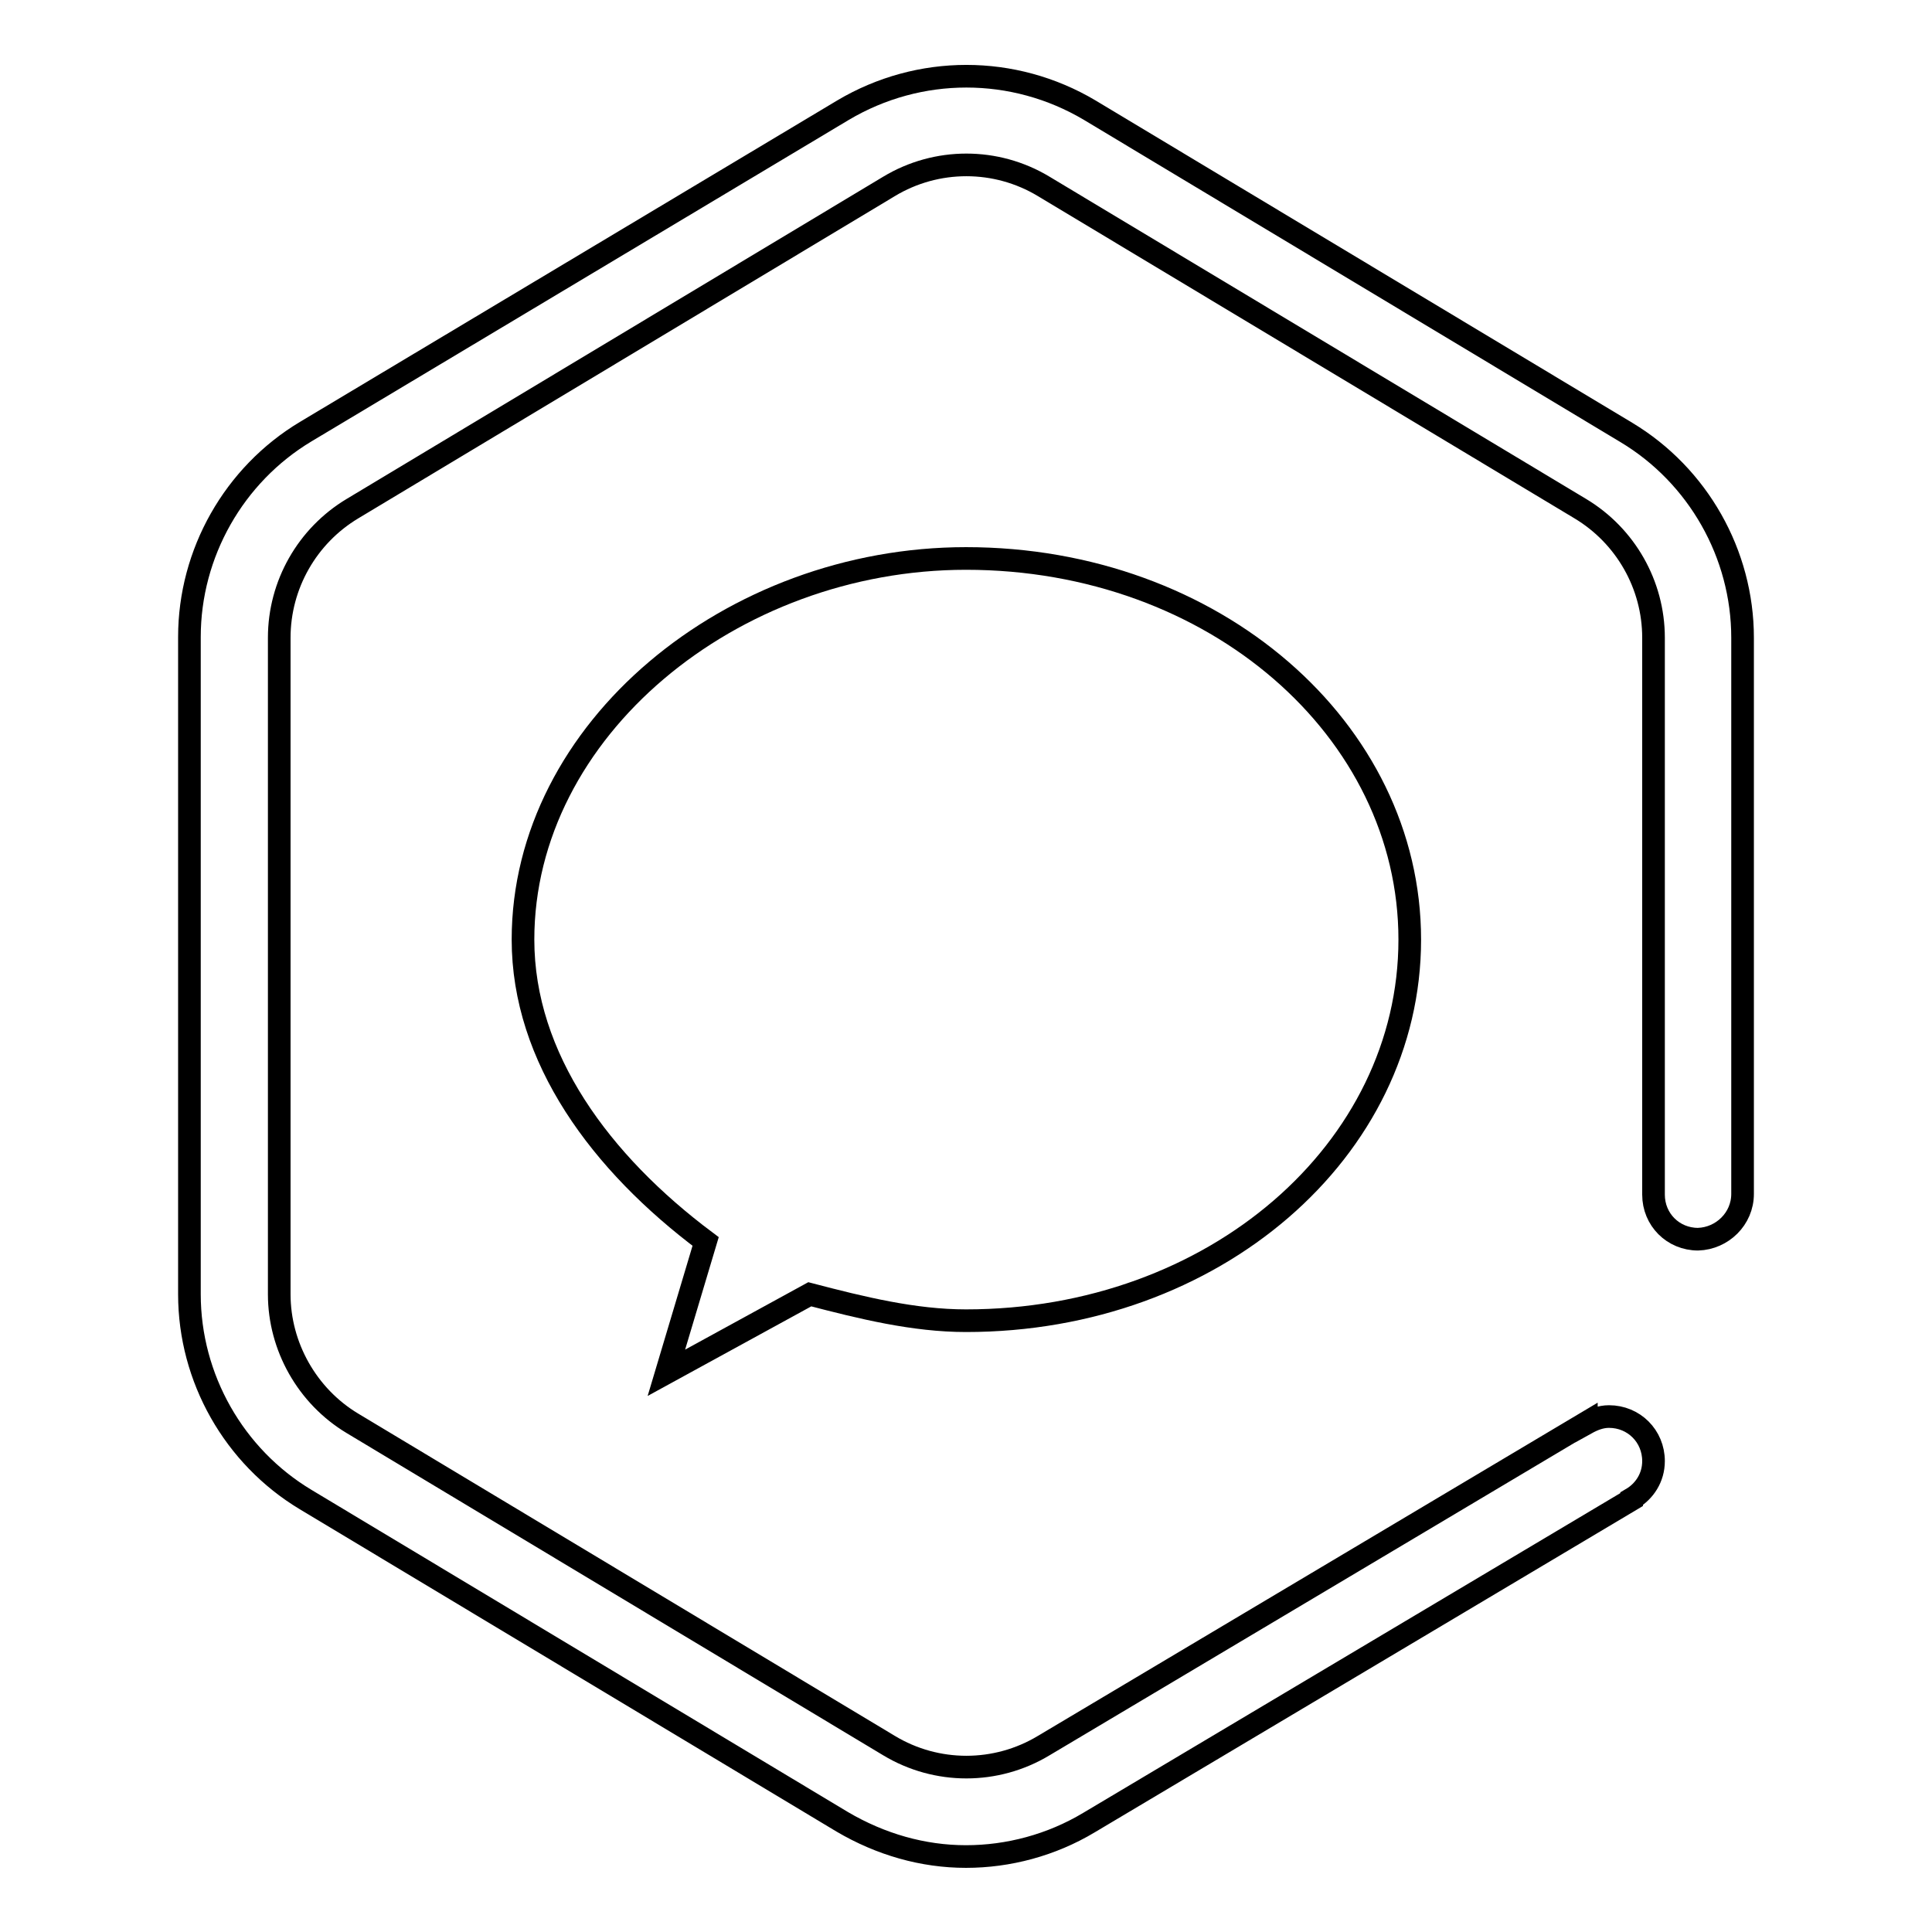
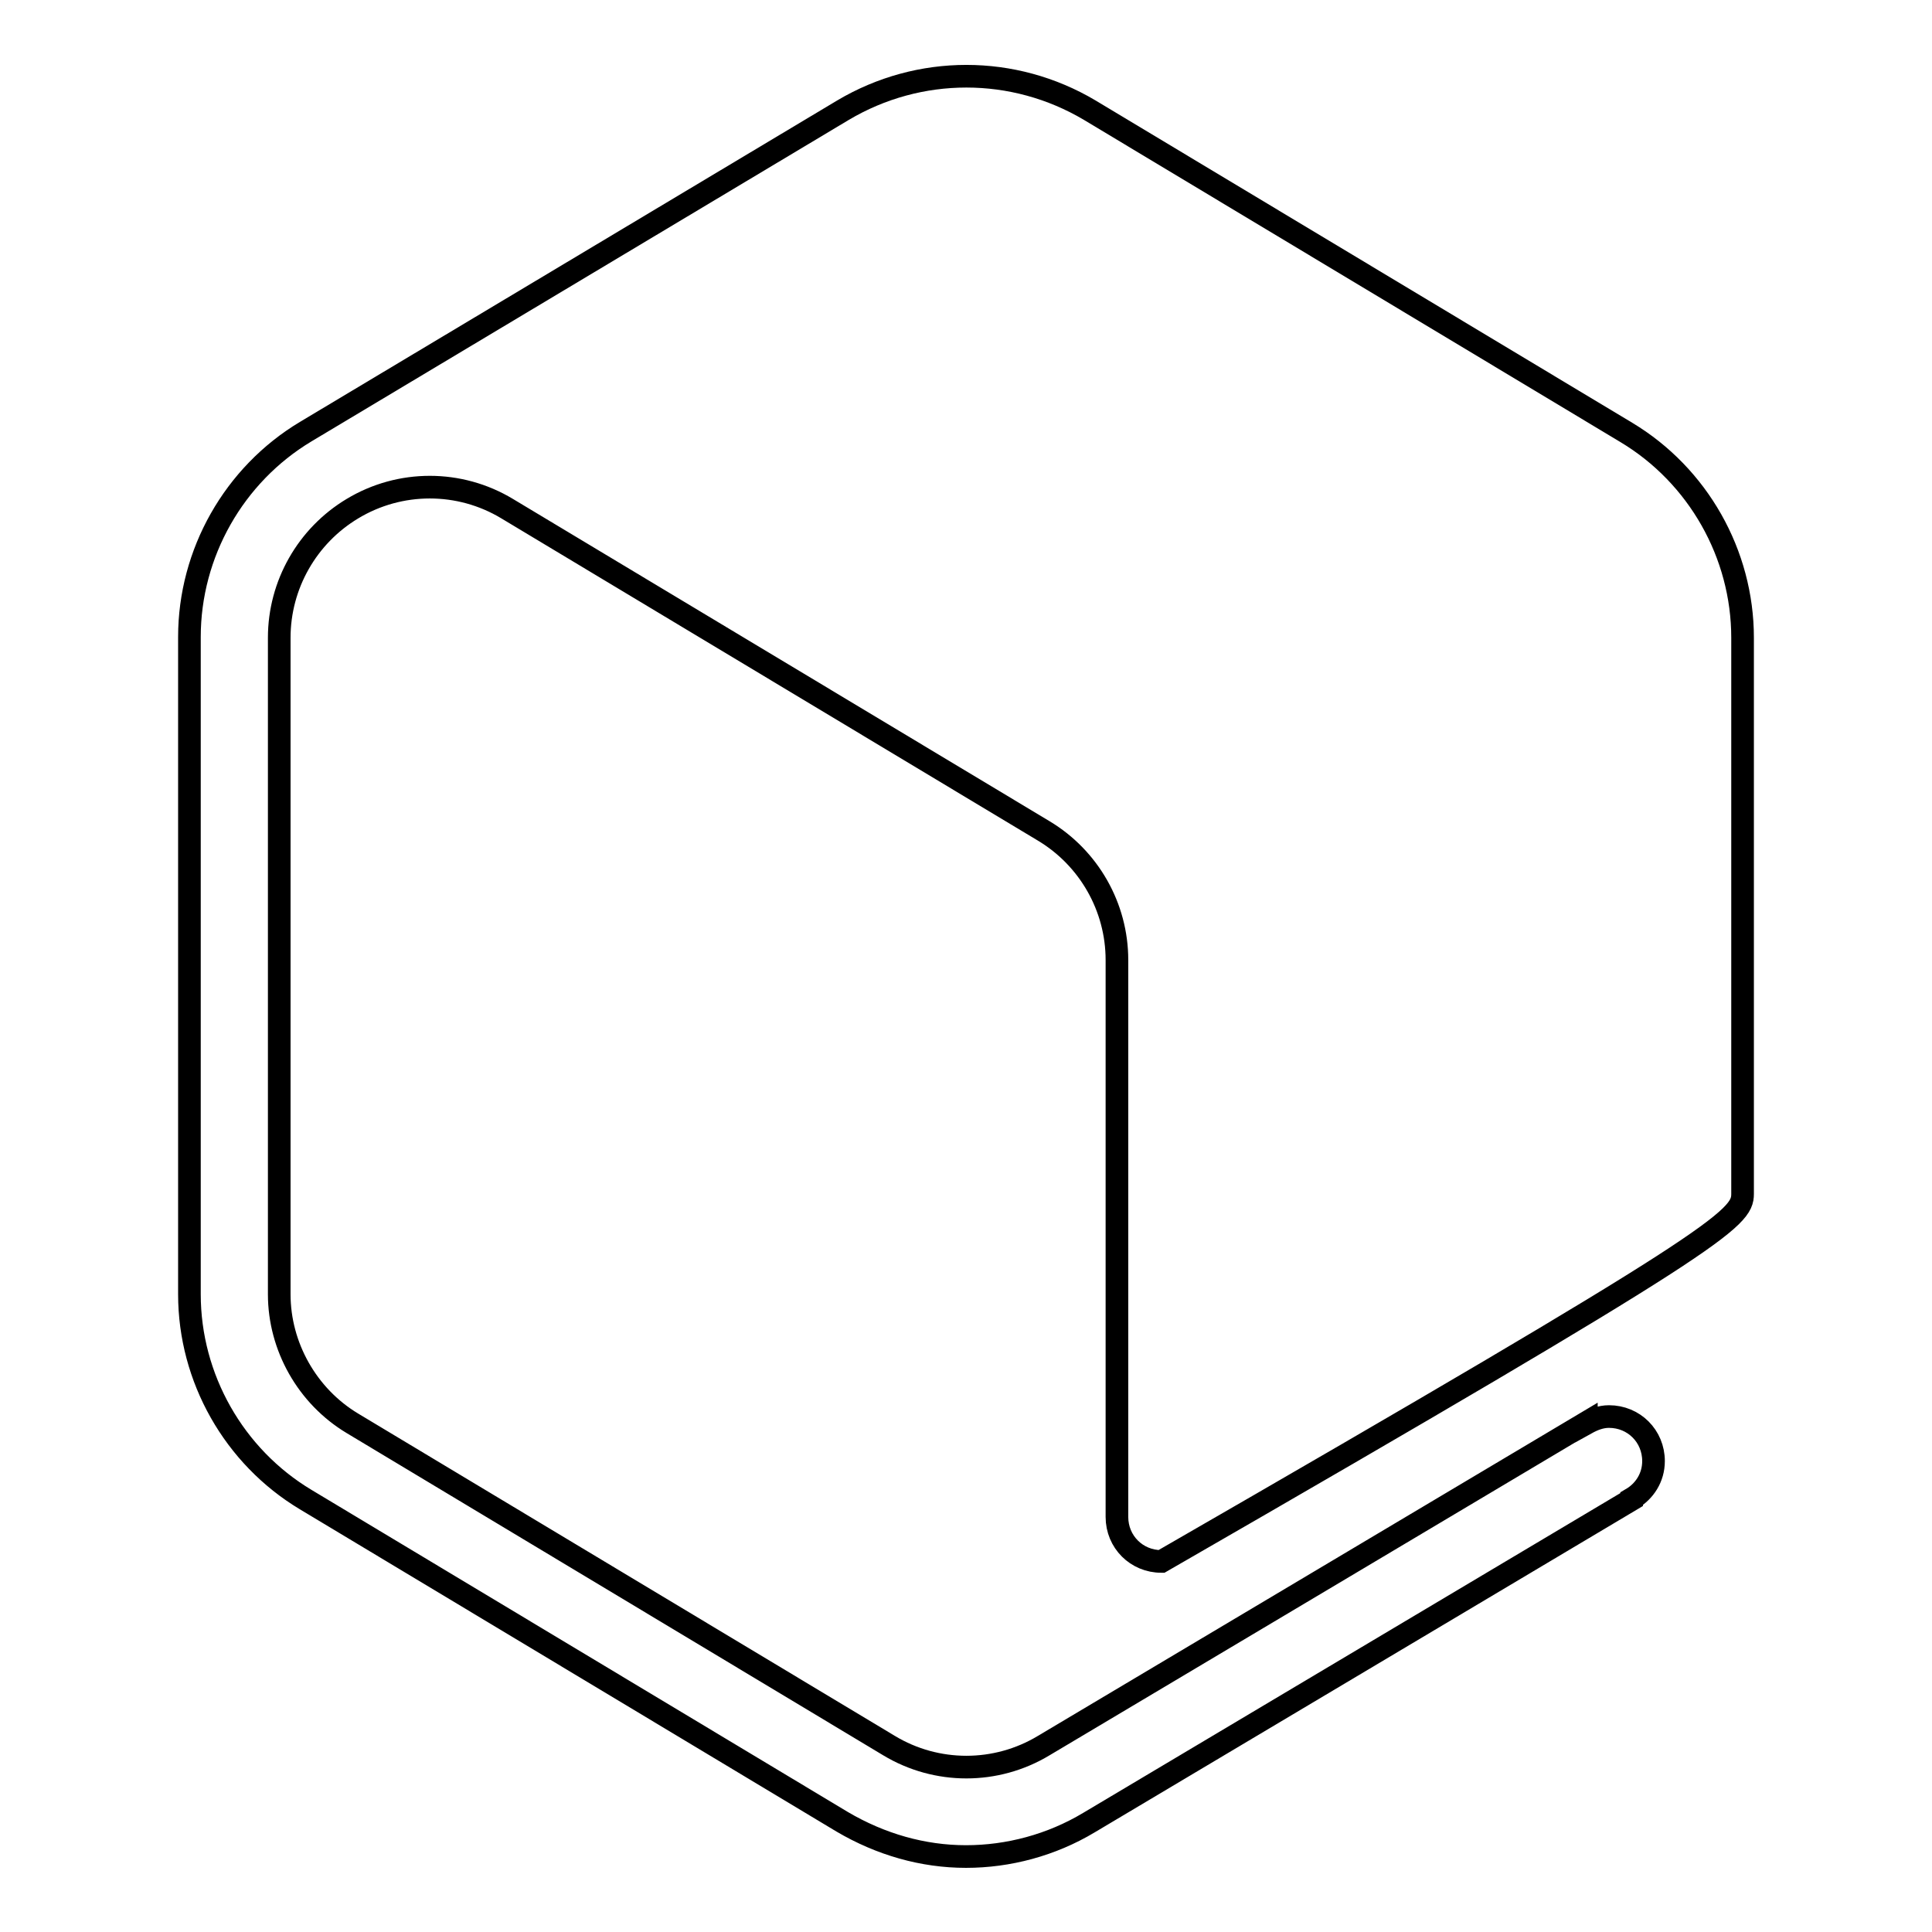
<svg xmlns="http://www.w3.org/2000/svg" version="1.1" x="0px" y="0px" viewBox="0 0 256 256" enable-background="new 0 0 256 256" xml:space="preserve">
  <g>
    <g>
-       <path stroke-width="3" fill-opacity="0" stroke="#000000" d="M69.3,124.5c0-27.8,27.6-50.5,58.7-50.5c32.9,0,58.8,22.7,58.8,50.5c0,27.9-25.9,50.5-58.8,50.5c-6.9,0-13.8-1.7-20.7-3.5l-19,10.4l5.2-17.4C79.6,154.1,69.3,140.2,69.3,124.5L69.3,124.5z" />
-       <path stroke-width="3" fill-opacity="0" stroke="#000000" d="M230.9,158.2V84.5c0-11.1-5.9-21.5-15.4-27.2l-71.1-42.7c-10.1-6-22.6-6-32.7,0L40.5,57.2C31,62.9,25.1,73.3,25.1,84.4v87.1c0,11.1,5.9,21.5,15.4,27.2l71.1,42.7c5.1,3,10.7,4.6,16.4,4.6c5.6,0,11.3-1.5,16.3-4.5l71.9-42.8l0-0.1c1.7-1,2.9-2.8,2.9-5c0-3.3-2.6-5.9-5.9-5.9c-1.1,0-2.1,0.4-3,0.9l0-0.1l-71.9,42.8c-6.3,3.8-14.2,3.8-20.5,0l-71.1-42.7c-6-3.6-9.7-10.2-9.7-17.1V84.5c0-7,3.7-13.5,9.7-17.1l71.1-42.7c6.3-3.8,14.2-3.8,20.5,0l71.1,42.7c6,3.6,9.7,10.1,9.7,17.1v73.8c0,3.3,2.6,5.9,5.9,5.9C228.2,164.1,230.9,161.5,230.9,158.2C230.9,158.2,230.9,158.2,230.9,158.2L230.9,158.2L230.9,158.2z" />
+       <path stroke-width="3" fill-opacity="0" stroke="#000000" d="M230.9,158.2V84.5c0-11.1-5.9-21.5-15.4-27.2l-71.1-42.7c-10.1-6-22.6-6-32.7,0L40.5,57.2C31,62.9,25.1,73.3,25.1,84.4v87.1c0,11.1,5.9,21.5,15.4,27.2l71.1,42.7c5.1,3,10.7,4.6,16.4,4.6c5.6,0,11.3-1.5,16.3-4.5l71.9-42.8l0-0.1c1.7-1,2.9-2.8,2.9-5c0-3.3-2.6-5.9-5.9-5.9c-1.1,0-2.1,0.4-3,0.9l0-0.1l-71.9,42.8c-6.3,3.8-14.2,3.8-20.5,0l-71.1-42.7c-6-3.6-9.7-10.2-9.7-17.1V84.5c0-7,3.7-13.5,9.7-17.1c6.3-3.8,14.2-3.8,20.5,0l71.1,42.7c6,3.6,9.7,10.1,9.7,17.1v73.8c0,3.3,2.6,5.9,5.9,5.9C228.2,164.1,230.9,161.5,230.9,158.2C230.9,158.2,230.9,158.2,230.9,158.2L230.9,158.2L230.9,158.2z" />
    </g>
  </g>
</svg>